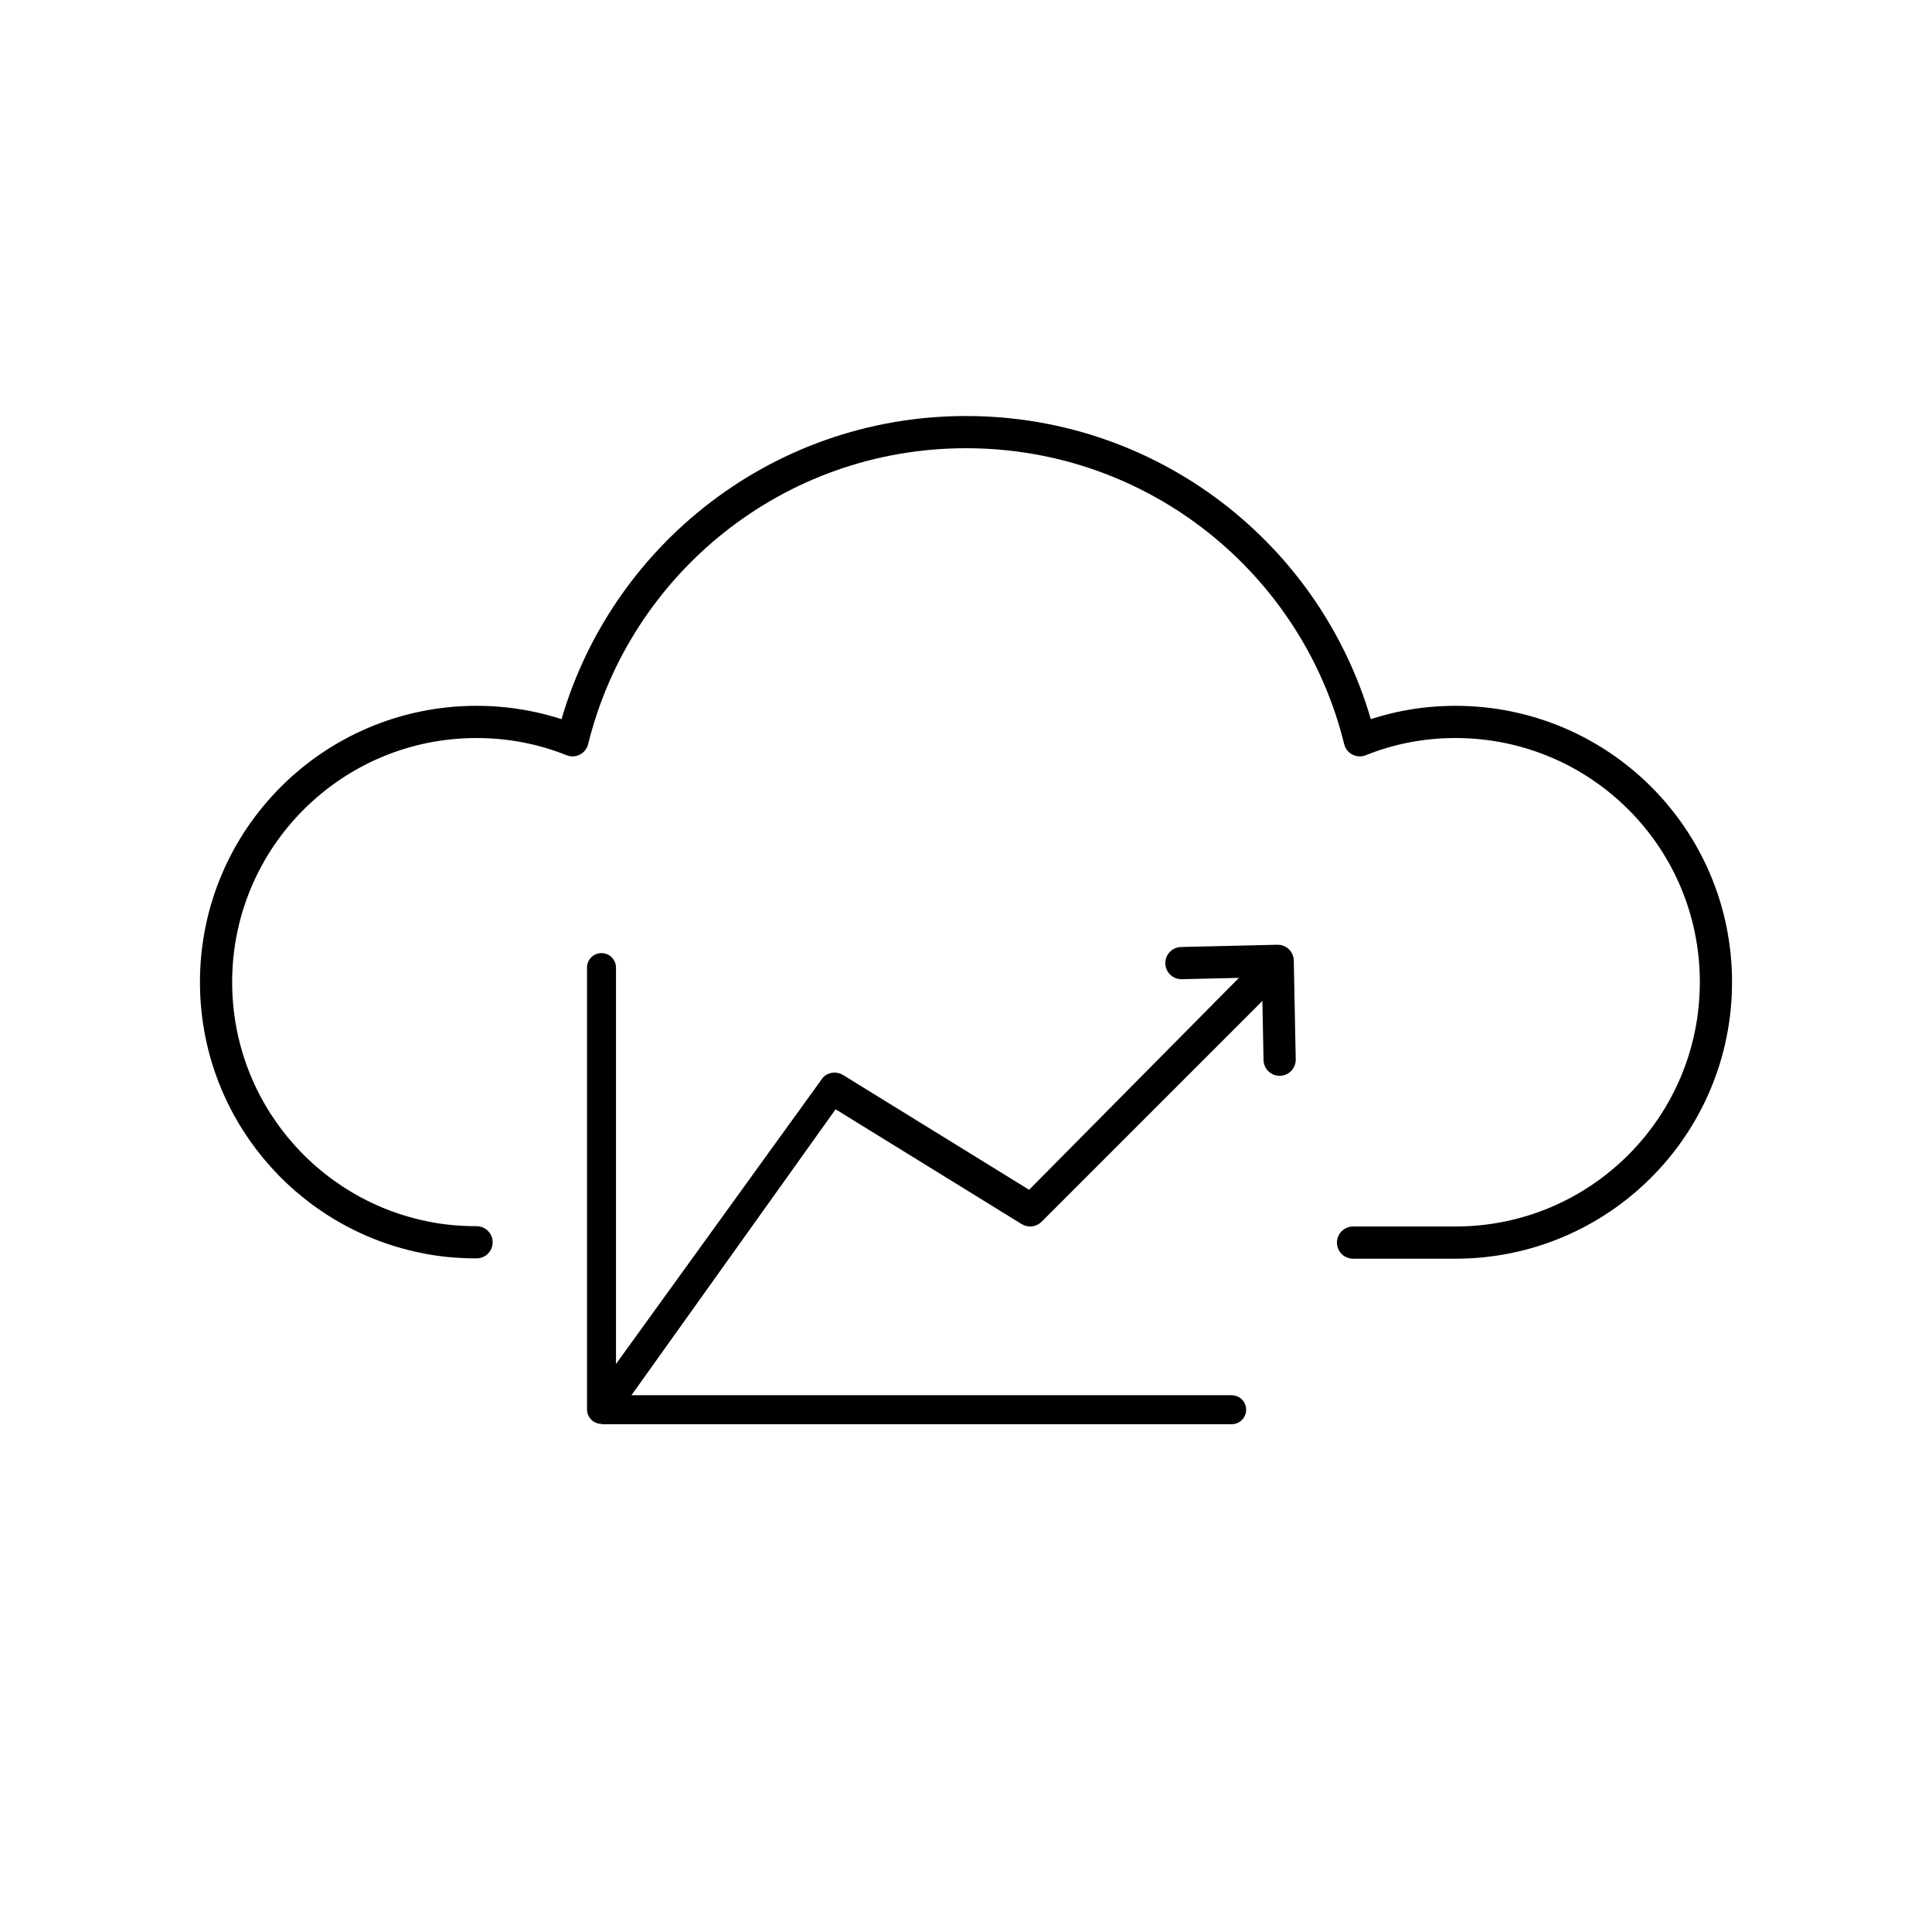
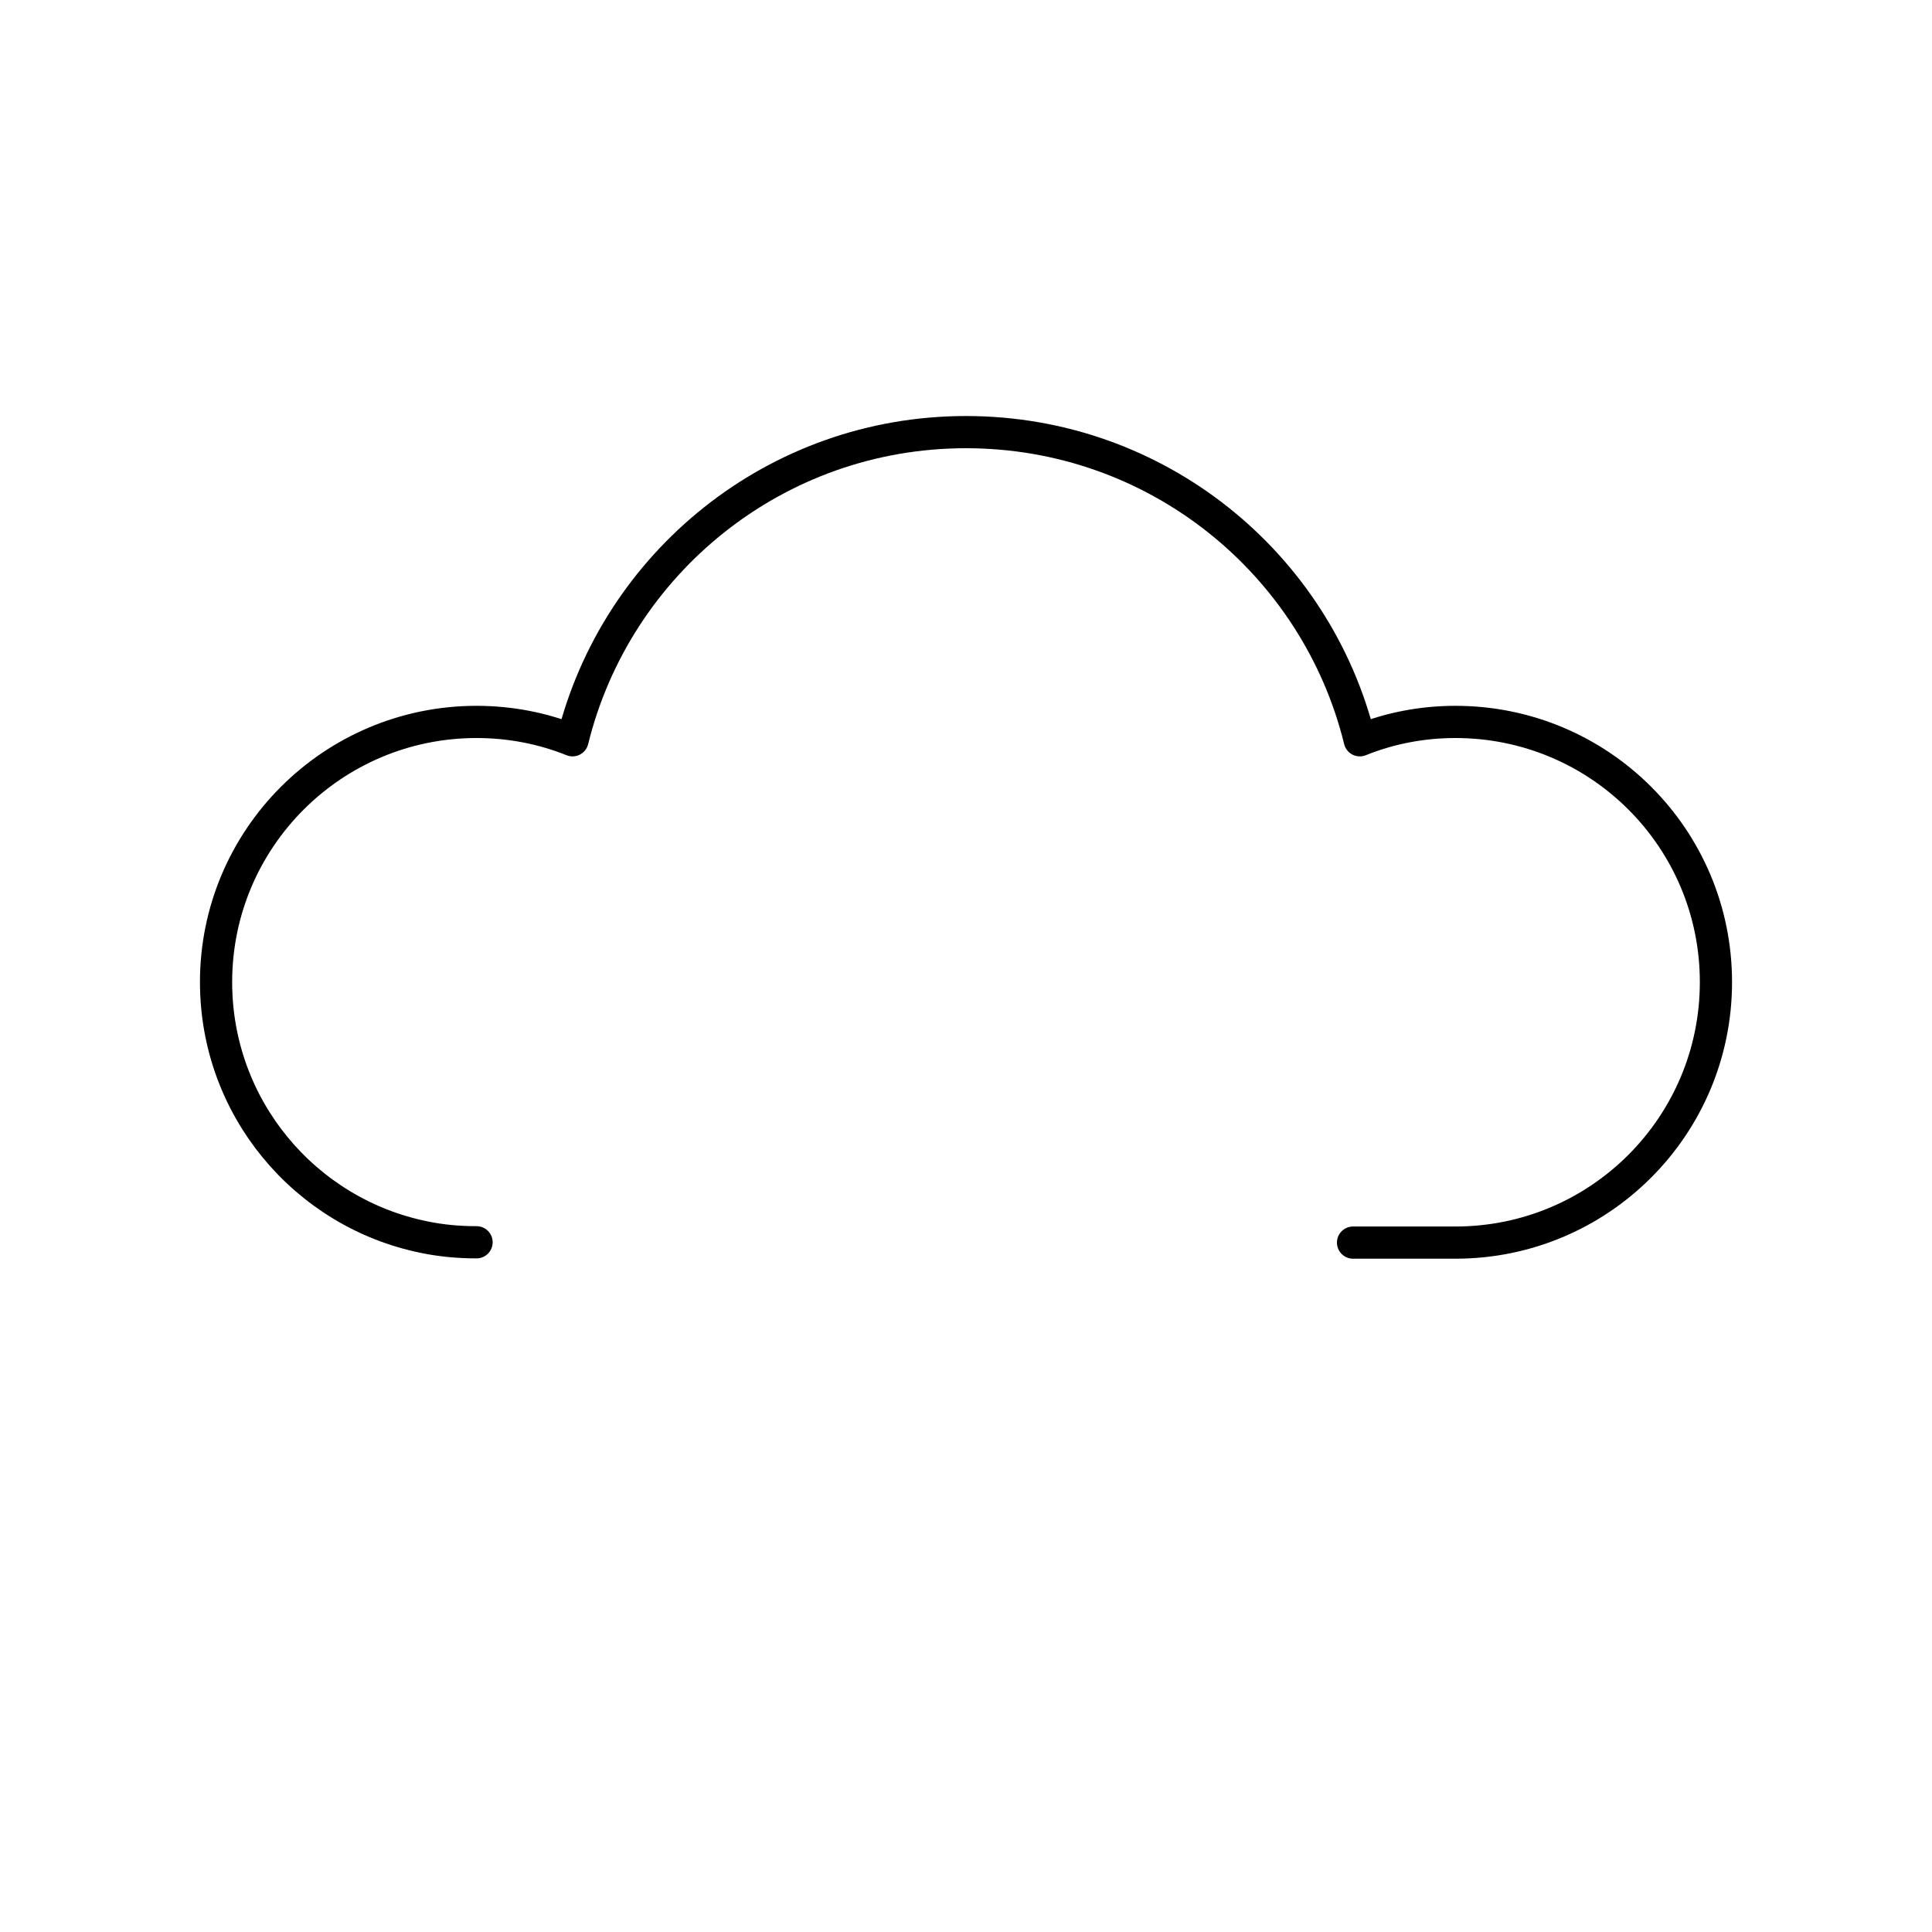
<svg xmlns="http://www.w3.org/2000/svg" width="60" height="60" viewBox="0 0 60 60" fill="none">
  <mask id="mask0_6173_48" style="mask-type:luminance" maskUnits="userSpaceOnUse" x="0" y="0" width="60" height="60">
    <path d="M60 0H0V60H60V0Z" fill="white" />
  </mask>
  <g mask="url(#mask0_6173_48)">
    <path d="M42.02 38.59H45.2C49.67 38.59 53.29 34.97 53.29 30.5C53.29 26.03 49.67 22.42 45.2 22.42C44.15 22.42 43.15 22.62 42.23 22.99C40.88 17.49 35.92 13.42 30 13.42C24.08 13.42 19.13 17.5 17.78 22.99C16.86 22.62 15.85 22.42 14.8 22.42C10.33 22.42 6.71 26.04 6.71 30.5C6.71 34.41 9.48 37.67 13.17 38.42C13.7 38.53 14.24 38.58 14.8 38.58" stroke="black" stroke-linecap="round" stroke-linejoin="round" />
-     <path d="M18.68 44.22C18.43 44.22 18.23 44.02 18.23 43.77V30.05C18.23 29.8 18.43 29.6 18.68 29.6C18.93 29.6 19.13 29.8 19.13 30.05V42.36L25.56 33.46C25.66 33.36 25.79 33.31 25.92 33.31C26.01 33.31 26.11 33.34 26.19 33.39L31.96 36.95L38.94 29.9C39.04 29.8 39.17 29.75 39.3 29.75C39.43 29.75 39.57 29.8 39.66 29.9C39.86 30.1 39.86 30.43 39.66 30.63L32.35 37.94C32.25 38.04 32.12 38.09 31.99 38.09C31.9 38.09 31.8 38.06 31.72 38.01L25.95 34.45L19.61 43.33H38.25C38.5 43.33 38.7 43.53 38.7 43.78C38.7 44.03 38.5 44.23 38.25 44.23H18.68V44.22Z" fill="black" />
-     <path d="M36.69 29.91L39.68 29.84L39.74 32.91" stroke="black" stroke-linecap="round" stroke-linejoin="round" />
  </g>
</svg>